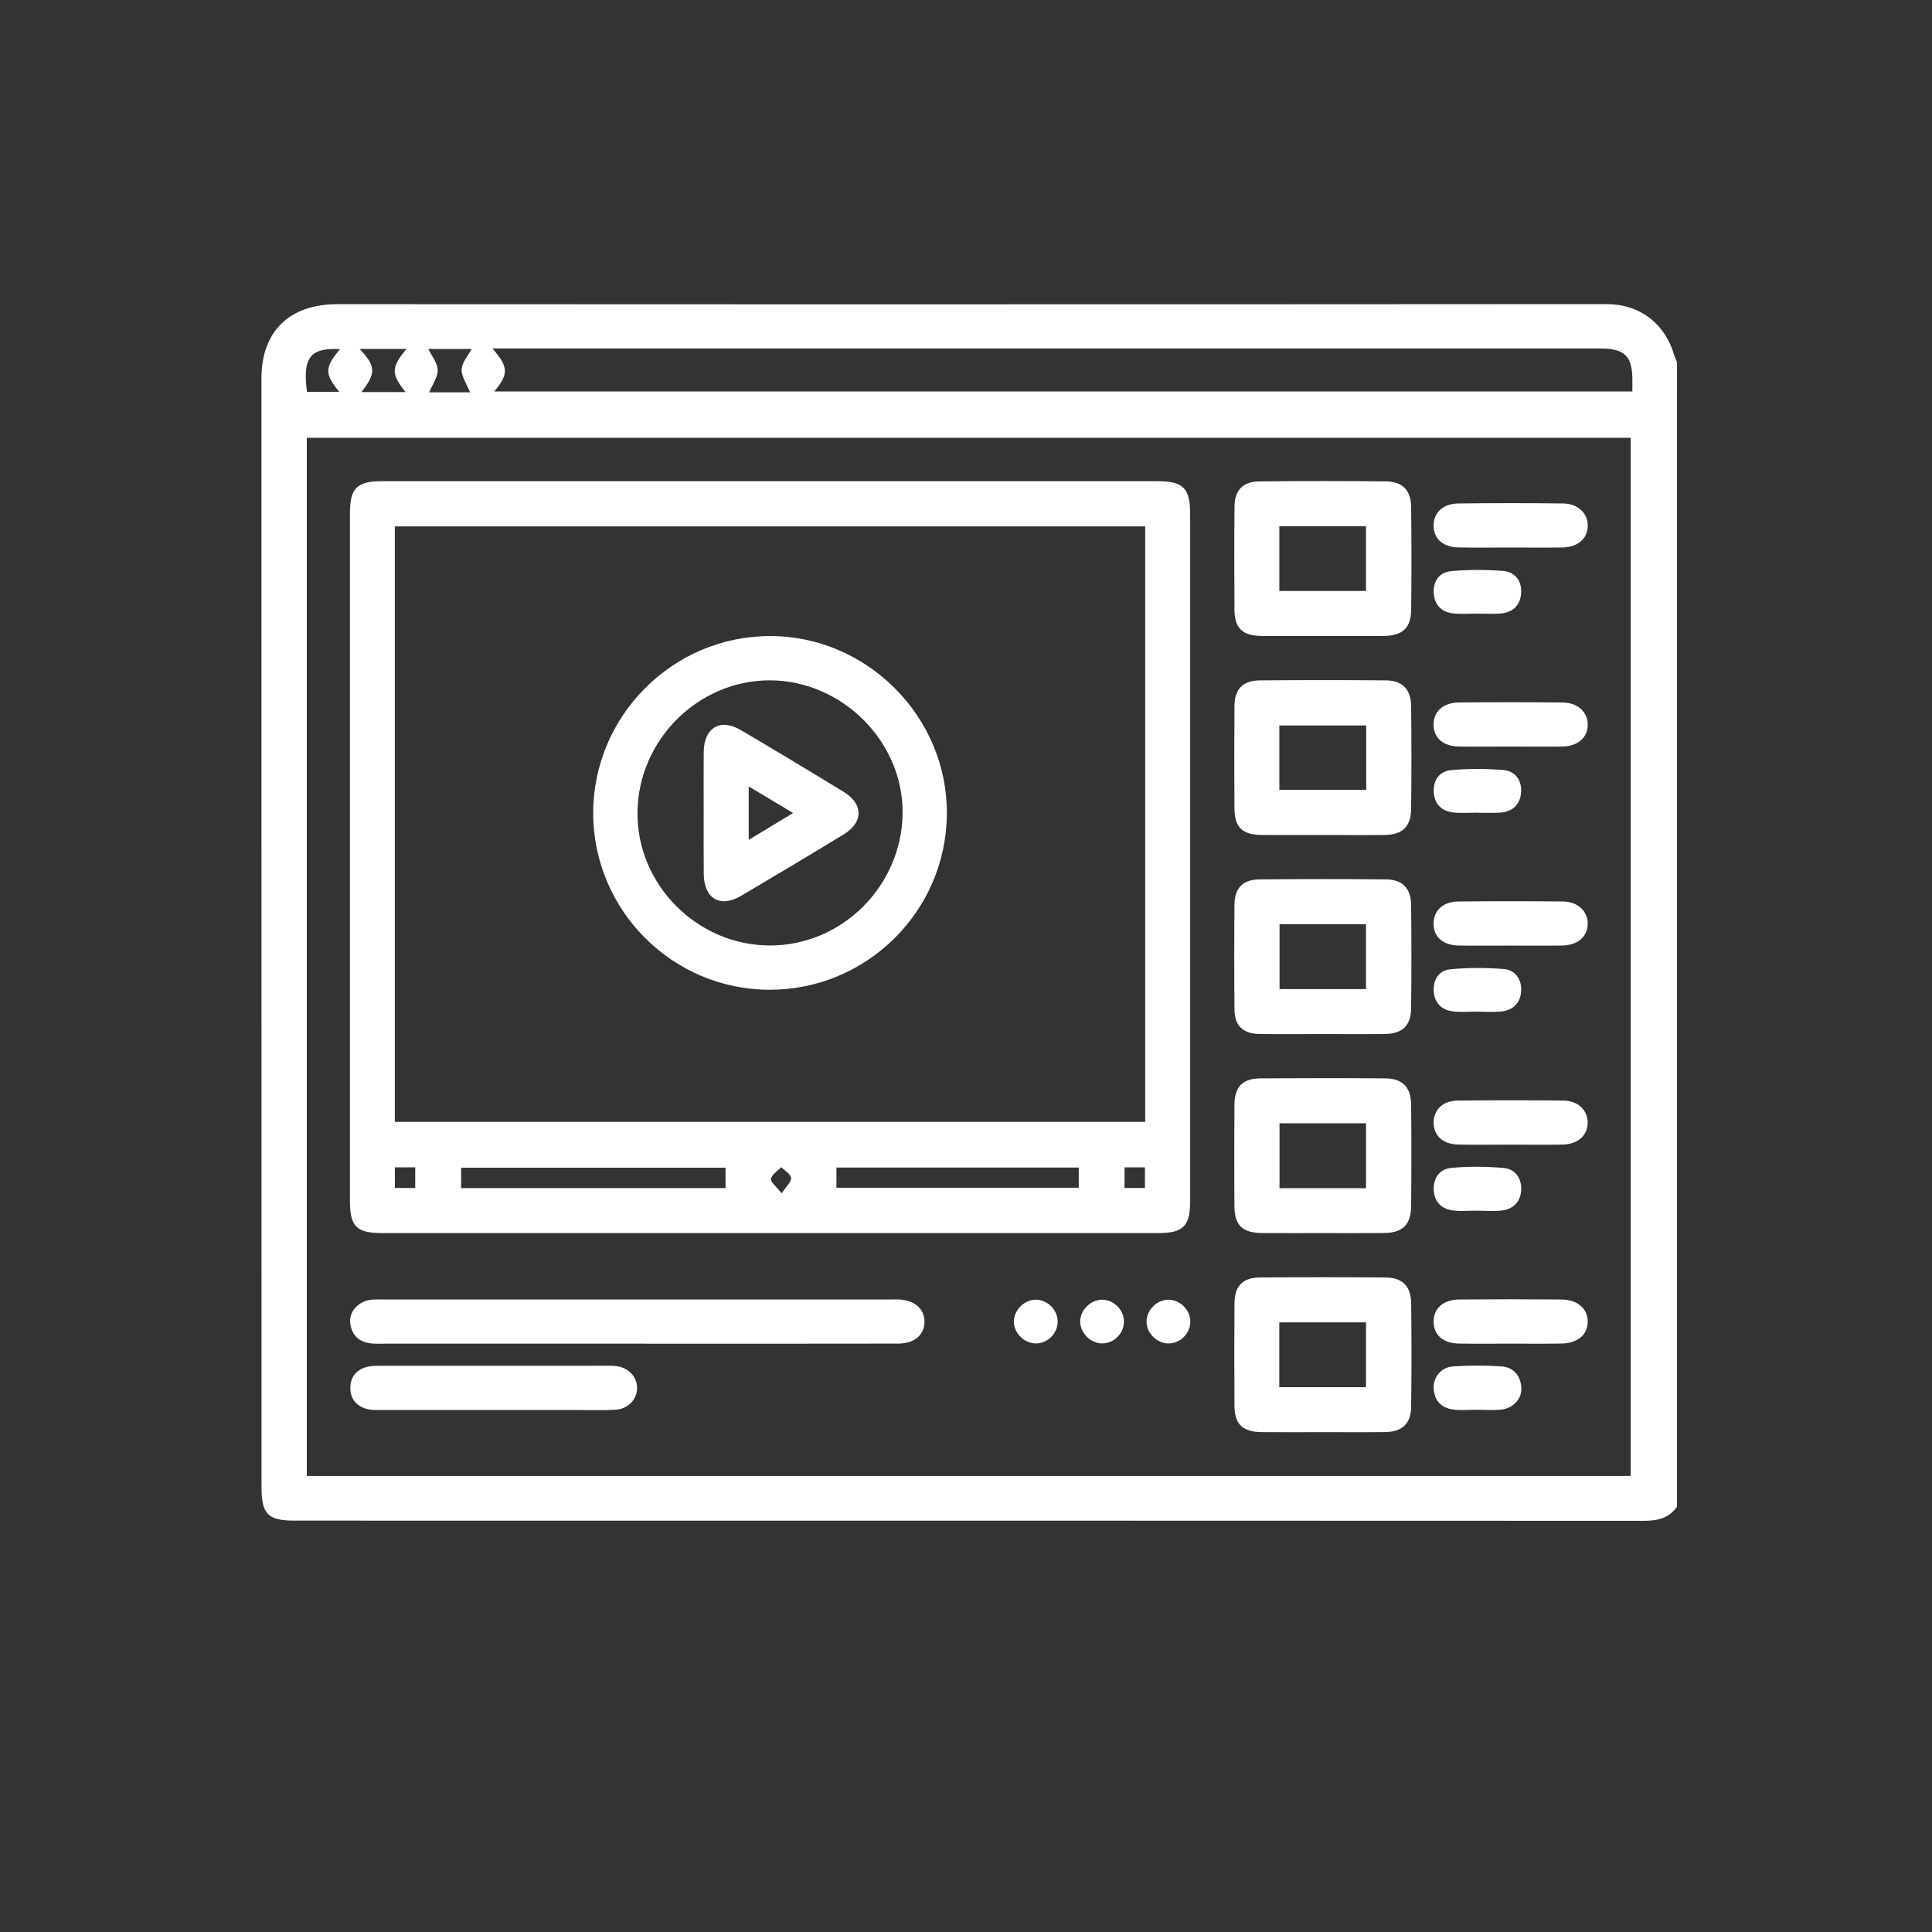
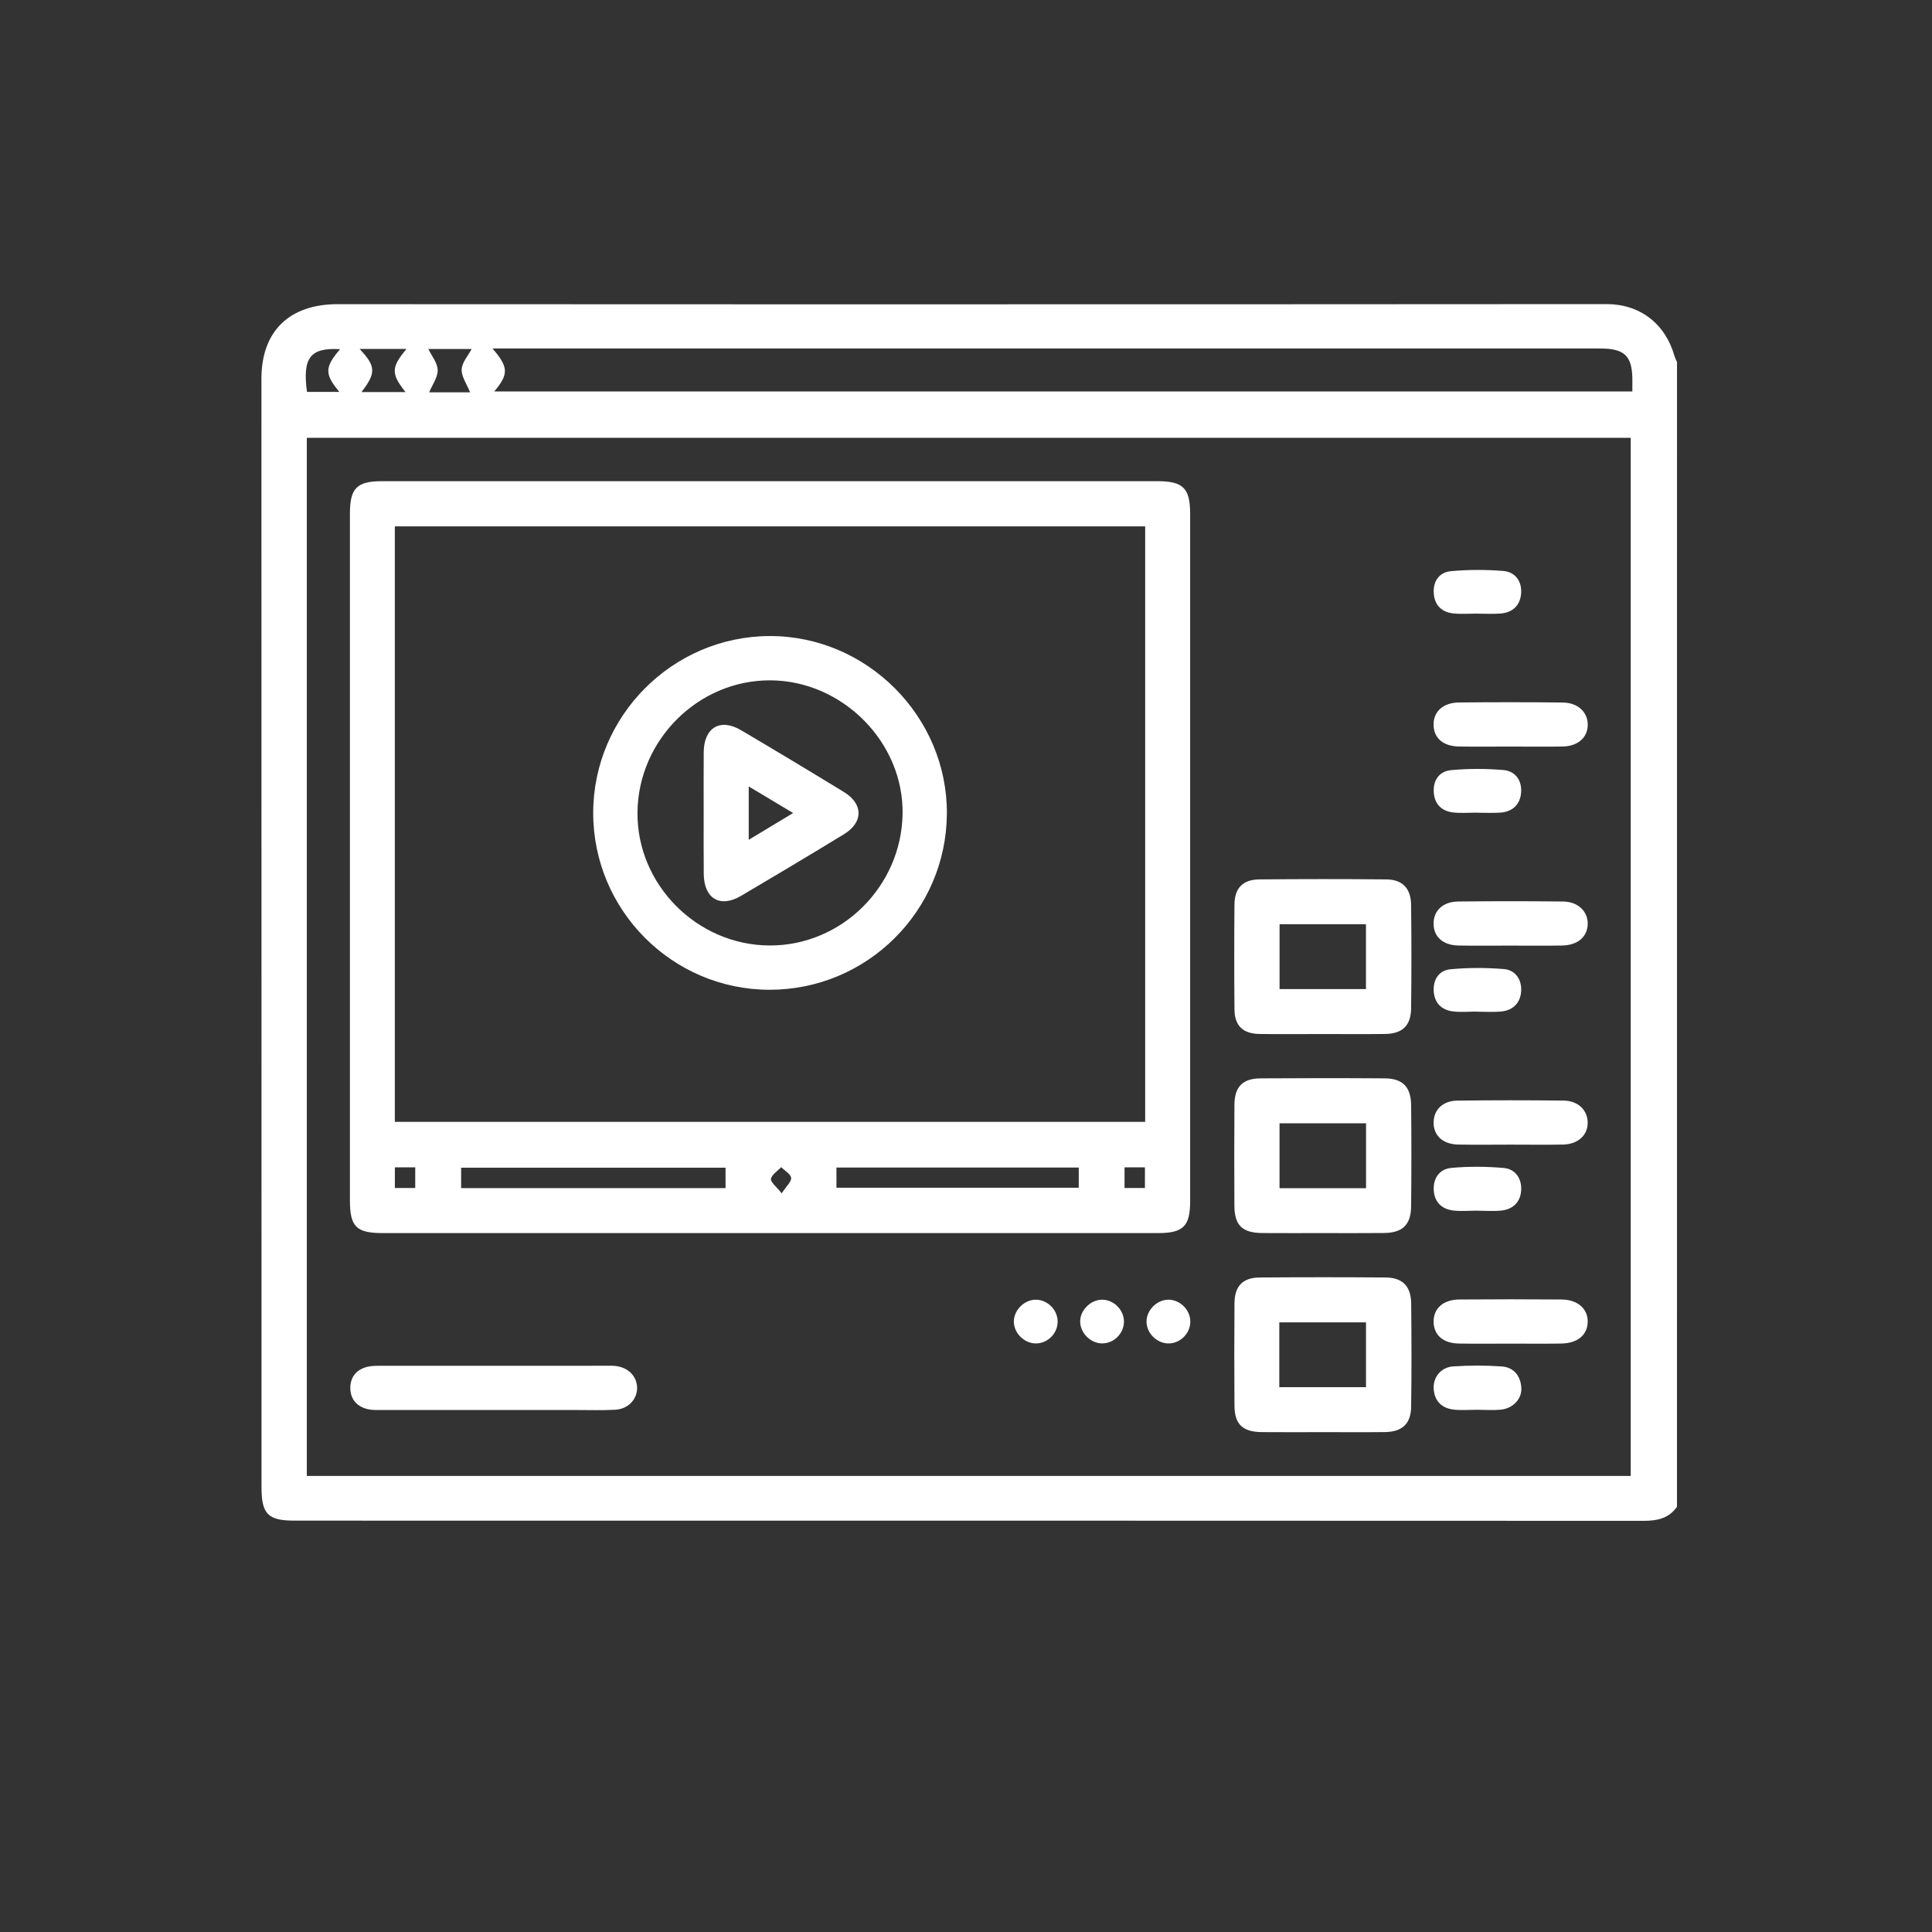
<svg xmlns="http://www.w3.org/2000/svg" version="1.1" id="Layer_1" x="0px" y="0px" viewBox="0 0 500 500" style="enable-background:new 0 0 500 500;" xml:space="preserve">
  <rect x="0" y="0" width="500" height="500" fill="#333333" stroke="none" />
  <style type="text/css">
	.st0{fill:#FFFFFF;}
</style>
  <g>
    <g>
      <path class="st0" d="M434,389.95c-2.13,3.04-5.12,3.64-8.67,3.64c-116.36-0.06-232.71-0.05-349.07-0.05    c-6.92,0-8.58-1.68-8.58-8.69c-0.01-95.63-0.02-191.25-0.02-286.88c0-12.31,7.3-19.26,19.73-19.25    c75.7,0.05,151.4,0.04,227.11,0.03c33.74,0,67.48-0.03,101.21-0.05c8.65-0.01,15.23,4.99,17.63,13.39    c0.16,0.55,0.44,1.06,0.67,1.59C434,192.43,434,291.19,434,389.95z M422.03,381.98c0-89.82,0-179.27,0-268.68    c-114.51,0-228.57,0-342.63,0c0,89.69,0,179.17,0,268.68C193.78,381.98,307.87,381.98,422.03,381.98z M127.92,101.3    c98.14,0,196.27,0,294.53,0c0-1.4,0.02-2.47,0-3.54c-0.14-5.56-2.03-7.43-7.67-7.56c-0.83-0.02-1.67-0.01-2.5-0.01    c-93.72,0-187.44,0-281.16,0c-1.16,0-2.32,0-3.66,0C131.64,95.05,131.68,96.8,127.92,101.3z M93.06,90.31    c4.25,4.48,4.3,6.23,0.48,11.16c3.81,0,7.55,0,11.41,0c-3.78-4.76-3.74-6.36,0.24-11.16C101.21,90.31,97.32,90.31,93.06,90.31z     M121.65,101.53c-0.86-2.16-2.25-4.08-2.17-5.94c0.08-1.81,1.68-3.55,2.58-5.27c-3.84,0-7.72,0-11.2,0    c0.85,1.8,2.39,3.62,2.41,5.47c0.03,1.9-1.41,3.83-2.2,5.74C114.63,101.53,118.3,101.53,121.65,101.53z M79.45,101.43    c2.9,0,5.56,0,8.38,0c-3.87-4.65-3.82-6.36,0.18-11.06C80.32,89.91,78.24,92.53,79.45,101.43z" />
    </g>
    <g>
      <path class="st0" d="M199.17,319.12c-33.39,0-66.78,0-100.17,0c-6.78,0-8.44-1.66-8.44-8.43c0-59.28,0-118.55,0-177.83    c0-6.5,1.8-8.33,8.27-8.33c66.9-0.01,133.8-0.01,200.7,0c6.69,0,8.48,1.8,8.48,8.51c0,59.28,0,118.55,0,177.83    c0,6.48-1.8,8.25-8.3,8.25C266.19,319.13,232.68,319.12,199.17,319.12z M296.37,290.33c0-51.53,0-102.74,0-154.1    c-64.85,0-129.49,0-194.19,0c0,51.48,0,102.7,0,154.1C166.92,290.33,231.49,290.33,296.37,290.33z M187.77,302.2    c-23.03,0-45.74,0-68.43,0c0,1.88,0,3.51,0,5.28c22.89,0,45.6,0,68.43,0C187.77,305.67,187.77,304.04,187.77,302.2z     M216.47,307.39c21,0,41.89,0,62.71,0c0-1.91,0-3.53,0-5.23c-21.02,0-41.83,0-62.71,0C216.47,304.01,216.47,305.64,216.47,307.39z     M102.19,302.11c0,2.03,0,3.65,0,5.34c1.89,0,3.59,0,5.27,0c0-1.92,0-3.62,0-5.34C105.59,302.11,103.98,302.11,102.19,302.11z     M291.03,302.11c0,2.03,0,3.64,0,5.34c1.88,0,3.57,0,5.28,0c0-1.92,0-3.61,0-5.34C294.44,302.11,292.84,302.11,291.03,302.11z     M202.3,308.84c1.24-1.91,2.57-3.06,2.44-4.01c-0.14-1.02-1.66-1.85-2.57-2.77c-0.94,1-2.42,1.9-2.64,3.04    C199.38,305.92,200.91,307.06,202.3,308.84z" />
    </g>
    <g>
-       <path class="st0" d="M164.92,347.74c-21.81,0-43.62,0-65.44,0c-1.19,0-2.4,0.07-3.57-0.08c-3.13-0.39-4.97-2.24-5.28-5.36    c-0.28-2.83,2.02-5.41,5.12-5.89c1.05-0.16,2.14-0.11,3.21-0.11c43.98,0,87.96,0,131.94,0c0.6,0,1.19-0.02,1.79,0.01    c3.95,0.17,6.51,2.38,6.57,5.65c0.06,3.42-2.55,5.75-6.76,5.76c-19.31,0.04-38.62,0.02-57.93,0.02    C171.36,347.74,168.14,347.74,164.92,347.74z" />
-     </g>
+       </g>
    <g>
      <path class="st0" d="M342.3,370.64c-5.24,0-10.49,0.04-15.73-0.01c-4.98-0.04-7.06-2.02-7.09-6.86c-0.06-8.82-0.06-17.64,0-26.46    c0.03-4.47,2.12-6.66,6.55-6.7c10.85-0.08,21.69-0.08,32.54,0c4.38,0.03,6.58,2.25,6.64,6.69c0.1,8.94,0.12,17.88-0.01,26.82    c-0.06,4.37-2.35,6.45-6.8,6.5C353.02,370.69,347.66,370.63,342.3,370.64z M331.08,359c7.65,0,14.98,0,22.44,0    c0-5.7,0-11.22,0-16.78c-7.6,0-14.93,0-22.44,0C331.08,347.83,331.08,353.27,331.08,359z" />
    </g>
    <g>
      <path class="st0" d="M342.08,319.12c-5.13,0-10.25,0.03-15.38-0.01c-5.2-0.04-7.21-1.98-7.24-7.07    c-0.04-8.7-0.05-17.41,0.01-26.11c0.03-4.67,2.11-6.82,6.77-6.85c10.73-0.07,21.46-0.08,32.18,0c4.58,0.03,6.74,2.25,6.78,6.92    c0.09,8.7,0.08,17.41,0,26.11c-0.04,4.86-2.2,6.95-7.04,6.99C352.8,319.16,347.44,319.12,342.08,319.12z M353.53,307.5    c0-5.87,0-11.3,0-16.8c-7.58,0-14.92,0-22.39,0c0,5.7,0,11.21,0,16.8C338.71,307.5,346.04,307.5,353.53,307.5z" />
    </g>
    <g>
      <path class="st0" d="M342.41,267.61c-5.48,0-10.97,0.06-16.45-0.02c-4.29-0.06-6.44-2.13-6.48-6.35c-0.08-9.06-0.08-18.12,0-27.18    c0.03-4.21,2.17-6.43,6.42-6.47c10.96-0.1,21.93-0.11,32.9,0c4.15,0.04,6.34,2.32,6.39,6.58c0.11,8.94,0.11,17.88,0,26.82    c-0.05,4.44-2.28,6.54-6.69,6.6C353.14,267.66,347.78,267.61,342.41,267.61z M353.51,255.97c0-5.7,0-11.21,0-16.77    c-7.6,0-14.93,0-22.36,0c0,5.71,0,11.22,0,16.77C338.74,255.97,346.07,255.97,353.51,255.97z" />
    </g>
    <g>
-       <path class="st0" d="M342.25,216.1c-5.24,0-10.49,0.04-15.73-0.01c-4.99-0.04-7.02-1.99-7.05-6.88    c-0.05-8.82-0.06-17.64,0.01-26.46c0.03-4.42,2.15-6.63,6.59-6.67c10.85-0.09,21.69-0.1,32.54,0c4.36,0.04,6.54,2.31,6.59,6.76    c0.1,8.82,0.1,17.64,0,26.46c-0.05,4.65-2.23,6.73-6.86,6.79C352.98,216.15,347.61,216.1,342.25,216.1z M353.58,187.75    c-7.62,0-15.03,0-22.49,0c0,5.69,0,11.11,0,16.65c7.6,0,15.01,0,22.49,0C353.58,198.72,353.58,193.3,353.58,187.75z" />
-     </g>
+       </g>
    <g>
-       <path class="st0" d="M342.09,164.59c-5.24,0-10.49,0.04-15.73-0.01c-4.78-0.05-6.85-2.01-6.88-6.67    c-0.06-8.94-0.07-17.88,0.01-26.82c0.03-4.21,2.15-6.46,6.39-6.5c10.96-0.12,21.93-0.12,32.9,0c4.17,0.05,6.37,2.33,6.42,6.55    c0.11,8.94,0.11,17.88,0,26.82c-0.06,4.57-2.3,6.58-7.01,6.62C352.82,164.63,347.45,164.59,342.09,164.59z M331.09,152.95    c7.65,0,14.98,0,22.42,0c0-5.7,0-11.2,0-16.76c-7.6,0-14.92,0-22.42,0C331.09,141.8,331.09,147.23,331.09,152.95z" />
-     </g>
+       </g>
    <g>
      <path class="st0" d="M127.77,364.91c-9.65,0-19.31,0.01-28.96-0.01c-1.19,0-2.42,0.07-3.56-0.19c-2.9-0.66-4.6-2.6-4.59-5.57    c0.02-2.8,1.62-4.71,4.36-5.4c1.25-0.31,2.6-0.27,3.9-0.27c19.19-0.02,38.38-0.01,57.57-0.01c0.95,0,1.91-0.05,2.86,0.06    c3.22,0.37,5.46,2.65,5.53,5.55c0.08,3.02-2.28,5.58-5.64,5.77c-3.33,0.18-6.67,0.07-10.01,0.07    C142.07,364.92,134.92,364.91,127.77,364.91z" />
    </g>
    <g>
      <path class="st0" d="M390.96,296.23c-4.53,0-9.06,0.07-13.58-0.02c-3.99-0.08-6.39-2.33-6.36-5.73c0.03-3.25,2.34-5.59,6.11-5.64    c9.17-0.12,18.35-0.11,27.52-0.01c3.71,0.04,6.16,2.42,6.24,5.59c0.09,3.3-2.46,5.71-6.36,5.79    C400.01,296.3,395.49,296.23,390.96,296.23z" />
    </g>
    <g>
      <path class="st0" d="M390.84,193.21c-4.41,0-8.82,0.05-13.23-0.01c-4.08-0.06-6.5-2.14-6.6-5.49c-0.11-3.49,2.39-5.87,6.6-5.91    c8.94-0.09,17.87-0.09,26.81,0.01c3.93,0.04,6.48,2.47,6.49,5.73c0,3.3-2.53,5.59-6.48,5.66    C399.9,193.27,395.37,193.21,390.84,193.21z" />
    </g>
    <g>
      <path class="st0" d="M390.71,244.72c-4.41,0-8.82,0.06-13.23-0.02c-4.04-0.07-6.44-2.23-6.47-5.62c-0.03-3.37,2.38-5.73,6.36-5.77    c9.05-0.1,18.11-0.1,27.17,0c3.87,0.05,6.44,2.59,6.36,5.84c-0.08,3.3-2.6,5.48-6.61,5.55    C399.77,244.78,395.24,244.72,390.71,244.72z" />
    </g>
    <g>
-       <path class="st0" d="M390.71,141.7c-4.41,0-8.82,0.06-13.23-0.02c-4.03-0.07-6.44-2.22-6.47-5.6c-0.03-3.36,2.37-5.73,6.37-5.78    c9.06-0.11,18.12-0.12,27.17,0c3.88,0.05,6.45,2.62,6.36,5.86c-0.09,3.3-2.61,5.47-6.61,5.53    C399.77,141.75,395.24,141.7,390.71,141.7z" />
-     </g>
+       </g>
    <g>
      <path class="st0" d="M390.78,347.73c-4.41,0-8.82,0.06-13.22-0.02c-4.08-0.07-6.47-2.17-6.54-5.56c-0.07-3.49,2.43-5.8,6.65-5.84    c8.82-0.07,17.63-0.07,26.45,0c4.17,0.03,6.82,2.39,6.78,5.77c-0.04,3.41-2.65,5.58-6.9,5.63    C399.59,347.78,395.19,347.73,390.78,347.73z" />
    </g>
    <g>
      <path class="st0" d="M382.33,364.85c-2.03,0-4.07,0.18-6.07-0.04c-3.1-0.35-5-2.16-5.22-5.36c-0.21-3,1.88-5.63,5.08-5.83    c4.15-0.27,8.35-0.28,12.5,0.01c3.12,0.22,4.89,2.39,5.1,5.5c0.2,2.88-2.16,5.39-5.32,5.69    C386.4,365.01,384.35,364.85,382.33,364.85z" />
    </g>
    <g>
      <path class="st0" d="M382.13,313.32c-2.03,0-4.08,0.2-6.07-0.05c-2.93-0.36-4.8-2.15-5-5.17c-0.21-3.2,1.5-5.57,4.56-5.85    c4.48-0.41,9.05-0.37,13.54,0.02c2.94,0.25,4.62,2.63,4.53,5.56c-0.1,3.09-1.97,5.12-5.13,5.46    C386.44,313.51,384.27,313.33,382.13,313.32z" />
    </g>
    <g>
      <path class="st0" d="M382.08,261.8c-2.03,0-4.08,0.2-6.07-0.05c-2.94-0.37-4.77-2.18-4.96-5.21c-0.19-3.02,1.36-5.41,4.28-5.69    c4.59-0.44,9.27-0.43,13.87-0.06c2.95,0.24,4.61,2.66,4.48,5.58c-0.13,3.07-2,5.1-5.18,5.41c-2.13,0.2-4.29,0.04-6.43,0.04    C382.08,261.81,382.08,261.81,382.08,261.8z" />
    </g>
    <g>
-       <path class="st0" d="M382.22,210.31c-2.03,0-4.07,0.17-6.07-0.04c-2.96-0.31-4.83-2.07-5.08-5.08c-0.26-3.19,1.37-5.59,4.47-5.88    c4.47-0.42,9.04-0.4,13.52-0.03c3.13,0.26,4.83,2.71,4.6,5.81c-0.23,3.08-2.18,4.99-5.37,5.21c-2.02,0.14-4.05,0.03-6.07,0.03    C382.22,210.32,382.22,210.31,382.22,210.31z" />
+       <path class="st0" d="M382.22,210.31c-2.03,0-4.07,0.17-6.07-0.04c-2.96-0.31-4.83-2.07-5.08-5.08c-0.26-3.19,1.37-5.59,4.47-5.88    c4.47-0.42,9.04-0.4,13.52-0.03c3.13,0.26,4.83,2.71,4.6,5.81c-0.23,3.08-2.18,4.99-5.37,5.21c-2.02,0.14-4.05,0.03-6.07,0.03    z" />
    </g>
    <g>
      <path class="st0" d="M382.26,158.8c-2.03,0-4.07,0.16-6.07-0.04c-2.97-0.29-4.85-2.03-5.12-5.04c-0.28-3.18,1.32-5.61,4.43-5.9    c4.47-0.42,9.03-0.41,13.52-0.06c3.14,0.25,4.86,2.68,4.65,5.77c-0.21,3.07-2.13,5.01-5.33,5.25c-2.01,0.15-4.05,0.03-6.07,0.03    C382.26,158.81,382.26,158.8,382.26,158.8z" />
    </g>
    <g>
      <path class="st0" d="M273.72,341.98c0.03,3.06-2.53,5.67-5.59,5.7c-3,0.03-5.71-2.61-5.75-5.6c-0.03-2.97,2.66-5.7,5.63-5.72    C271.06,336.34,273.69,338.94,273.72,341.98z" />
    </g>
    <g>
      <path class="st0" d="M285.21,336.36c3.07,0,5.71,2.68,5.67,5.74c-0.04,3.1-2.73,5.67-5.8,5.57c-2.89-0.1-5.46-2.67-5.53-5.55    C279.46,339.16,282.21,336.36,285.21,336.36z" />
    </g>
    <g>
      <path class="st0" d="M308.05,342.12c-0.05,3.06-2.68,5.62-5.73,5.56c-3.02-0.06-5.66-2.76-5.6-5.74c0.06-2.99,2.8-5.64,5.77-5.58    C305.52,336.43,308.1,339.09,308.05,342.12z" />
    </g>
    <g>
      <path class="st0" d="M199.12,256.15c-25.15-0.05-45.61-20.59-45.6-45.78c0.02-25.12,20.59-45.72,45.7-45.76    c25.18-0.04,46.01,20.89,45.83,46.04C244.87,235.83,224.31,256.19,199.12,256.15z M199.22,244.69    c18.61,0.05,34.08-15.29,34.37-34.07c0.28-18.53-15.56-34.49-34.28-34.55c-18.58-0.05-34.12,15.38-34.33,34.11    C164.76,228.9,180.39,244.65,199.22,244.69z" />
    </g>
    <g>
      <path class="st0" d="M182.11,210.42c0-5.24-0.03-10.48,0.01-15.72c0.05-6.39,4.25-8.92,9.67-5.72    c8.91,5.26,17.78,10.59,26.61,15.99c5.05,3.09,5.06,7.85,0.01,10.93c-8.83,5.39-17.72,10.7-26.63,15.95    c-5.44,3.21-9.61,0.7-9.65-5.71C182.08,220.89,182.11,215.66,182.11,210.42z M193.77,203.53c0,4.87,0,9.07,0,13.81    c3.94-2.38,7.48-4.51,11.49-6.93C201.2,207.97,197.7,205.88,193.77,203.53z" />
    </g>
  </g>
</svg>